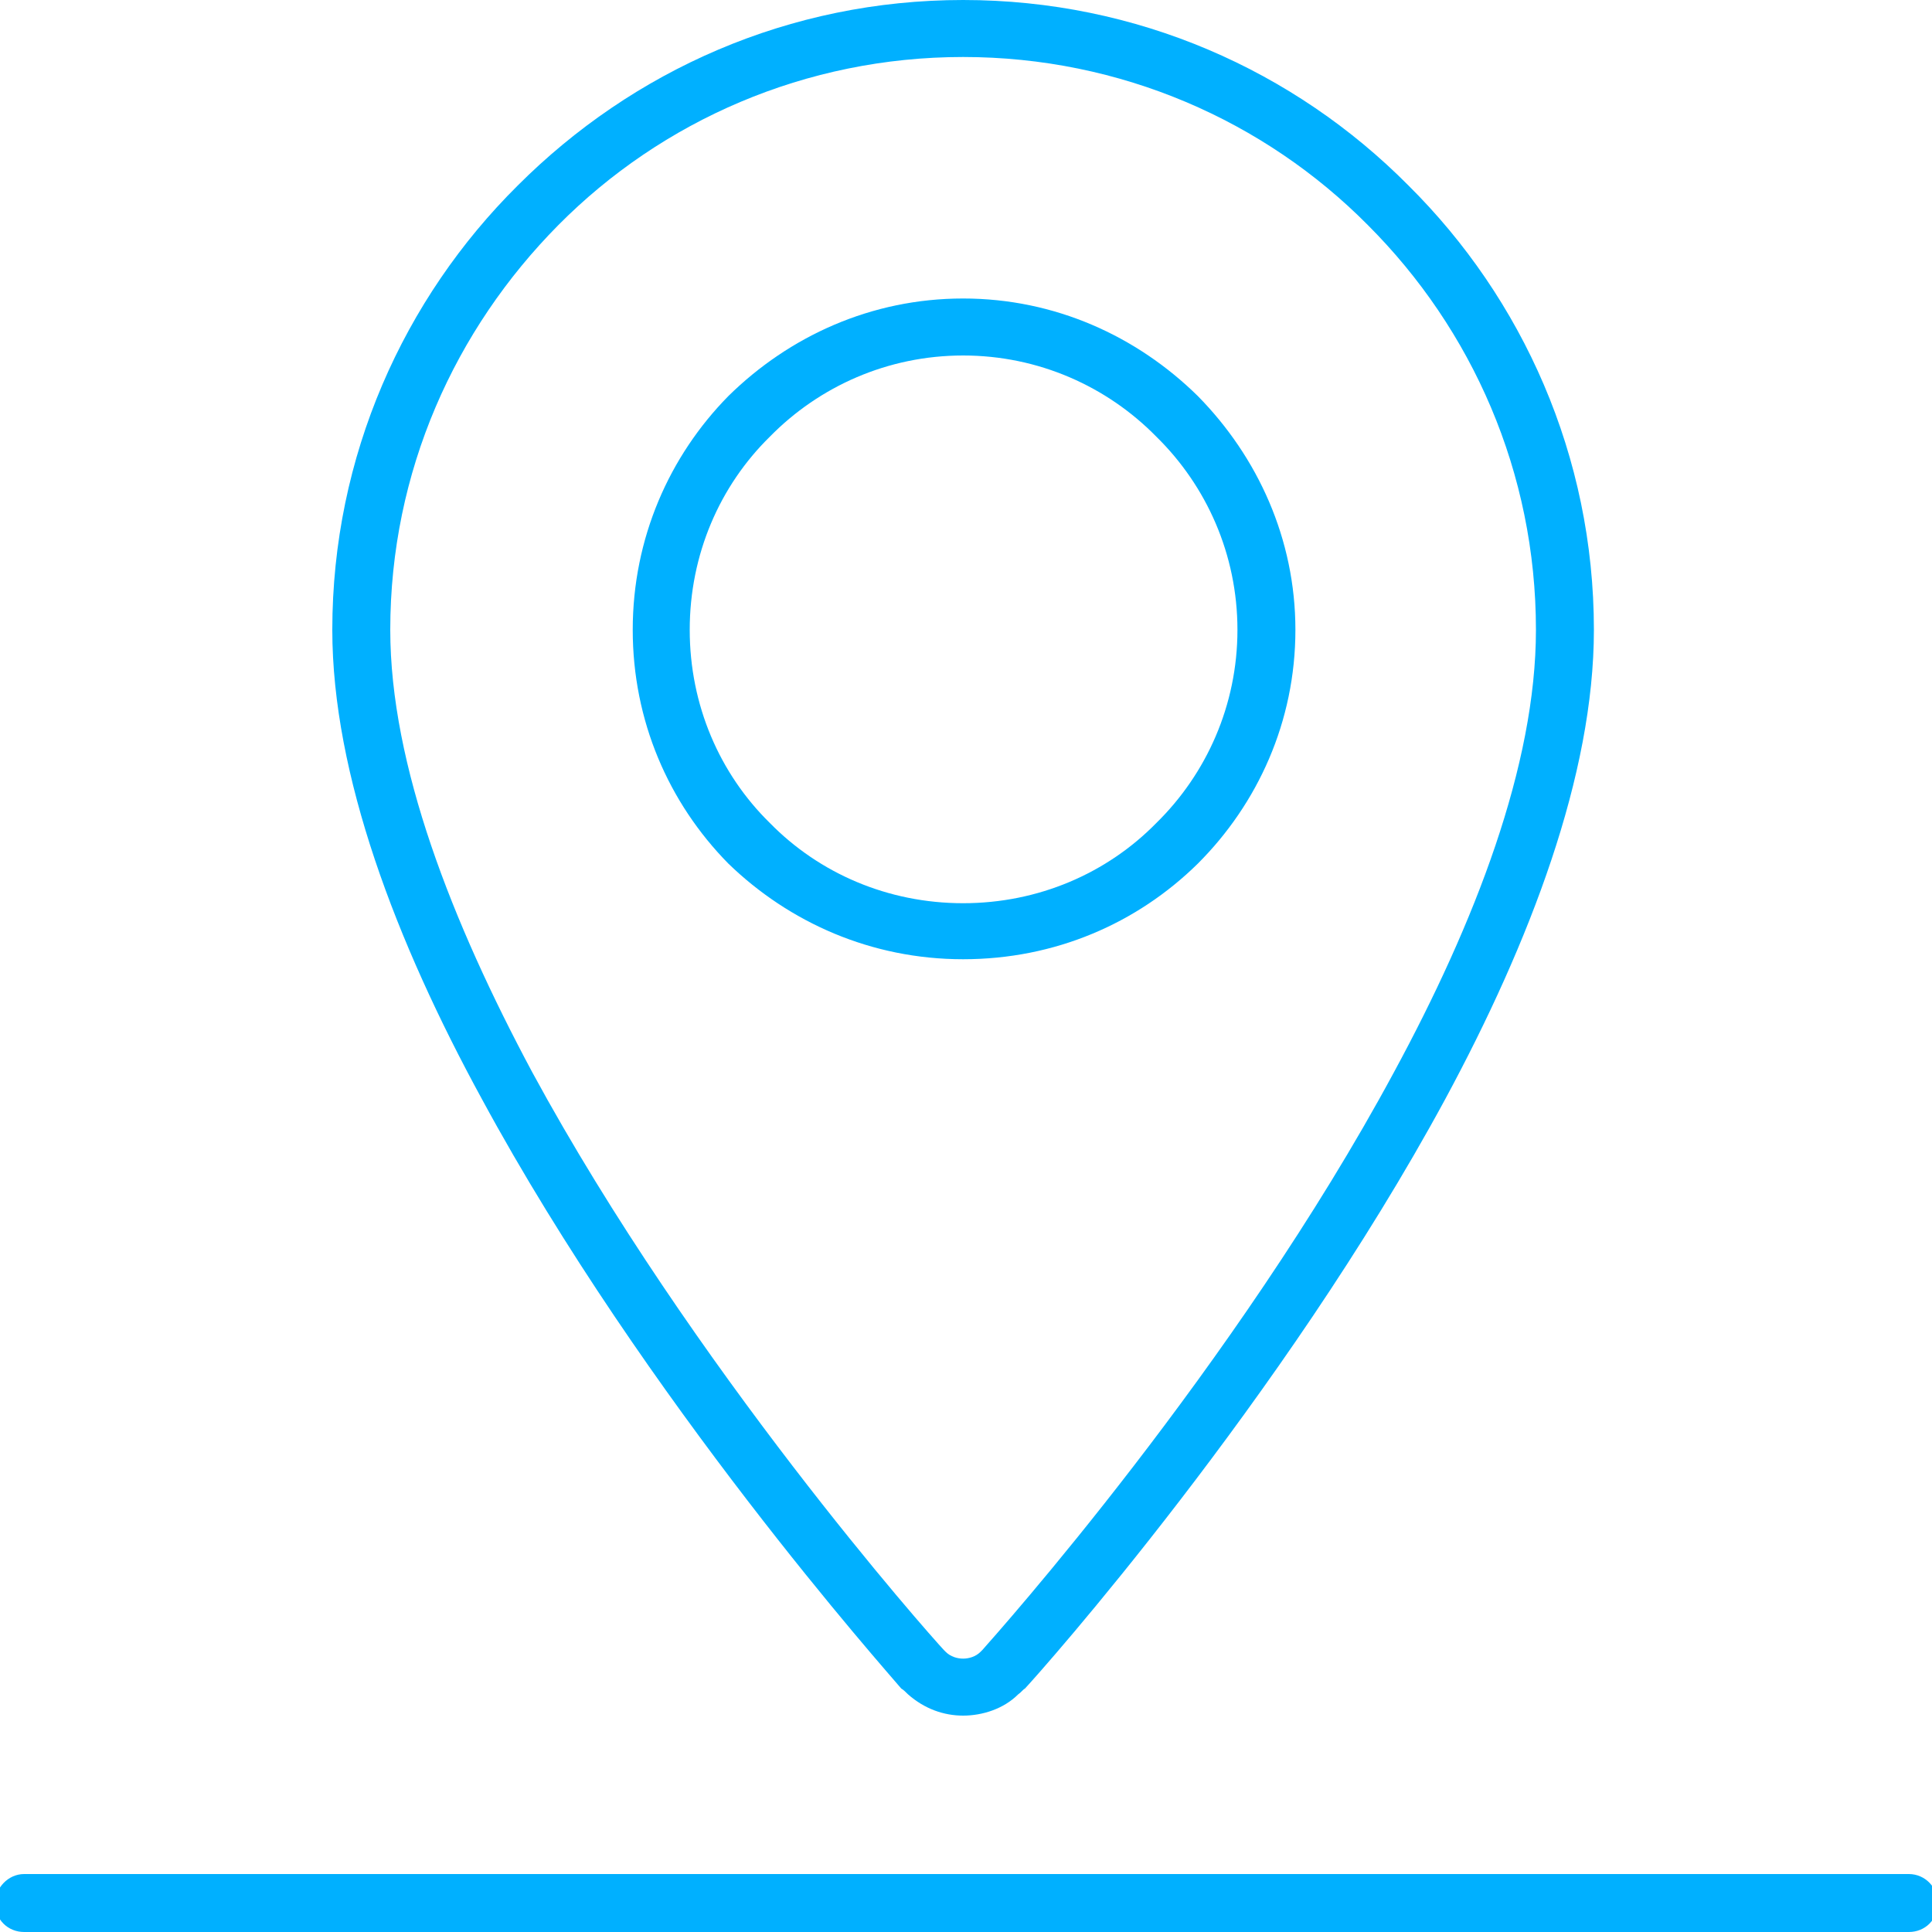
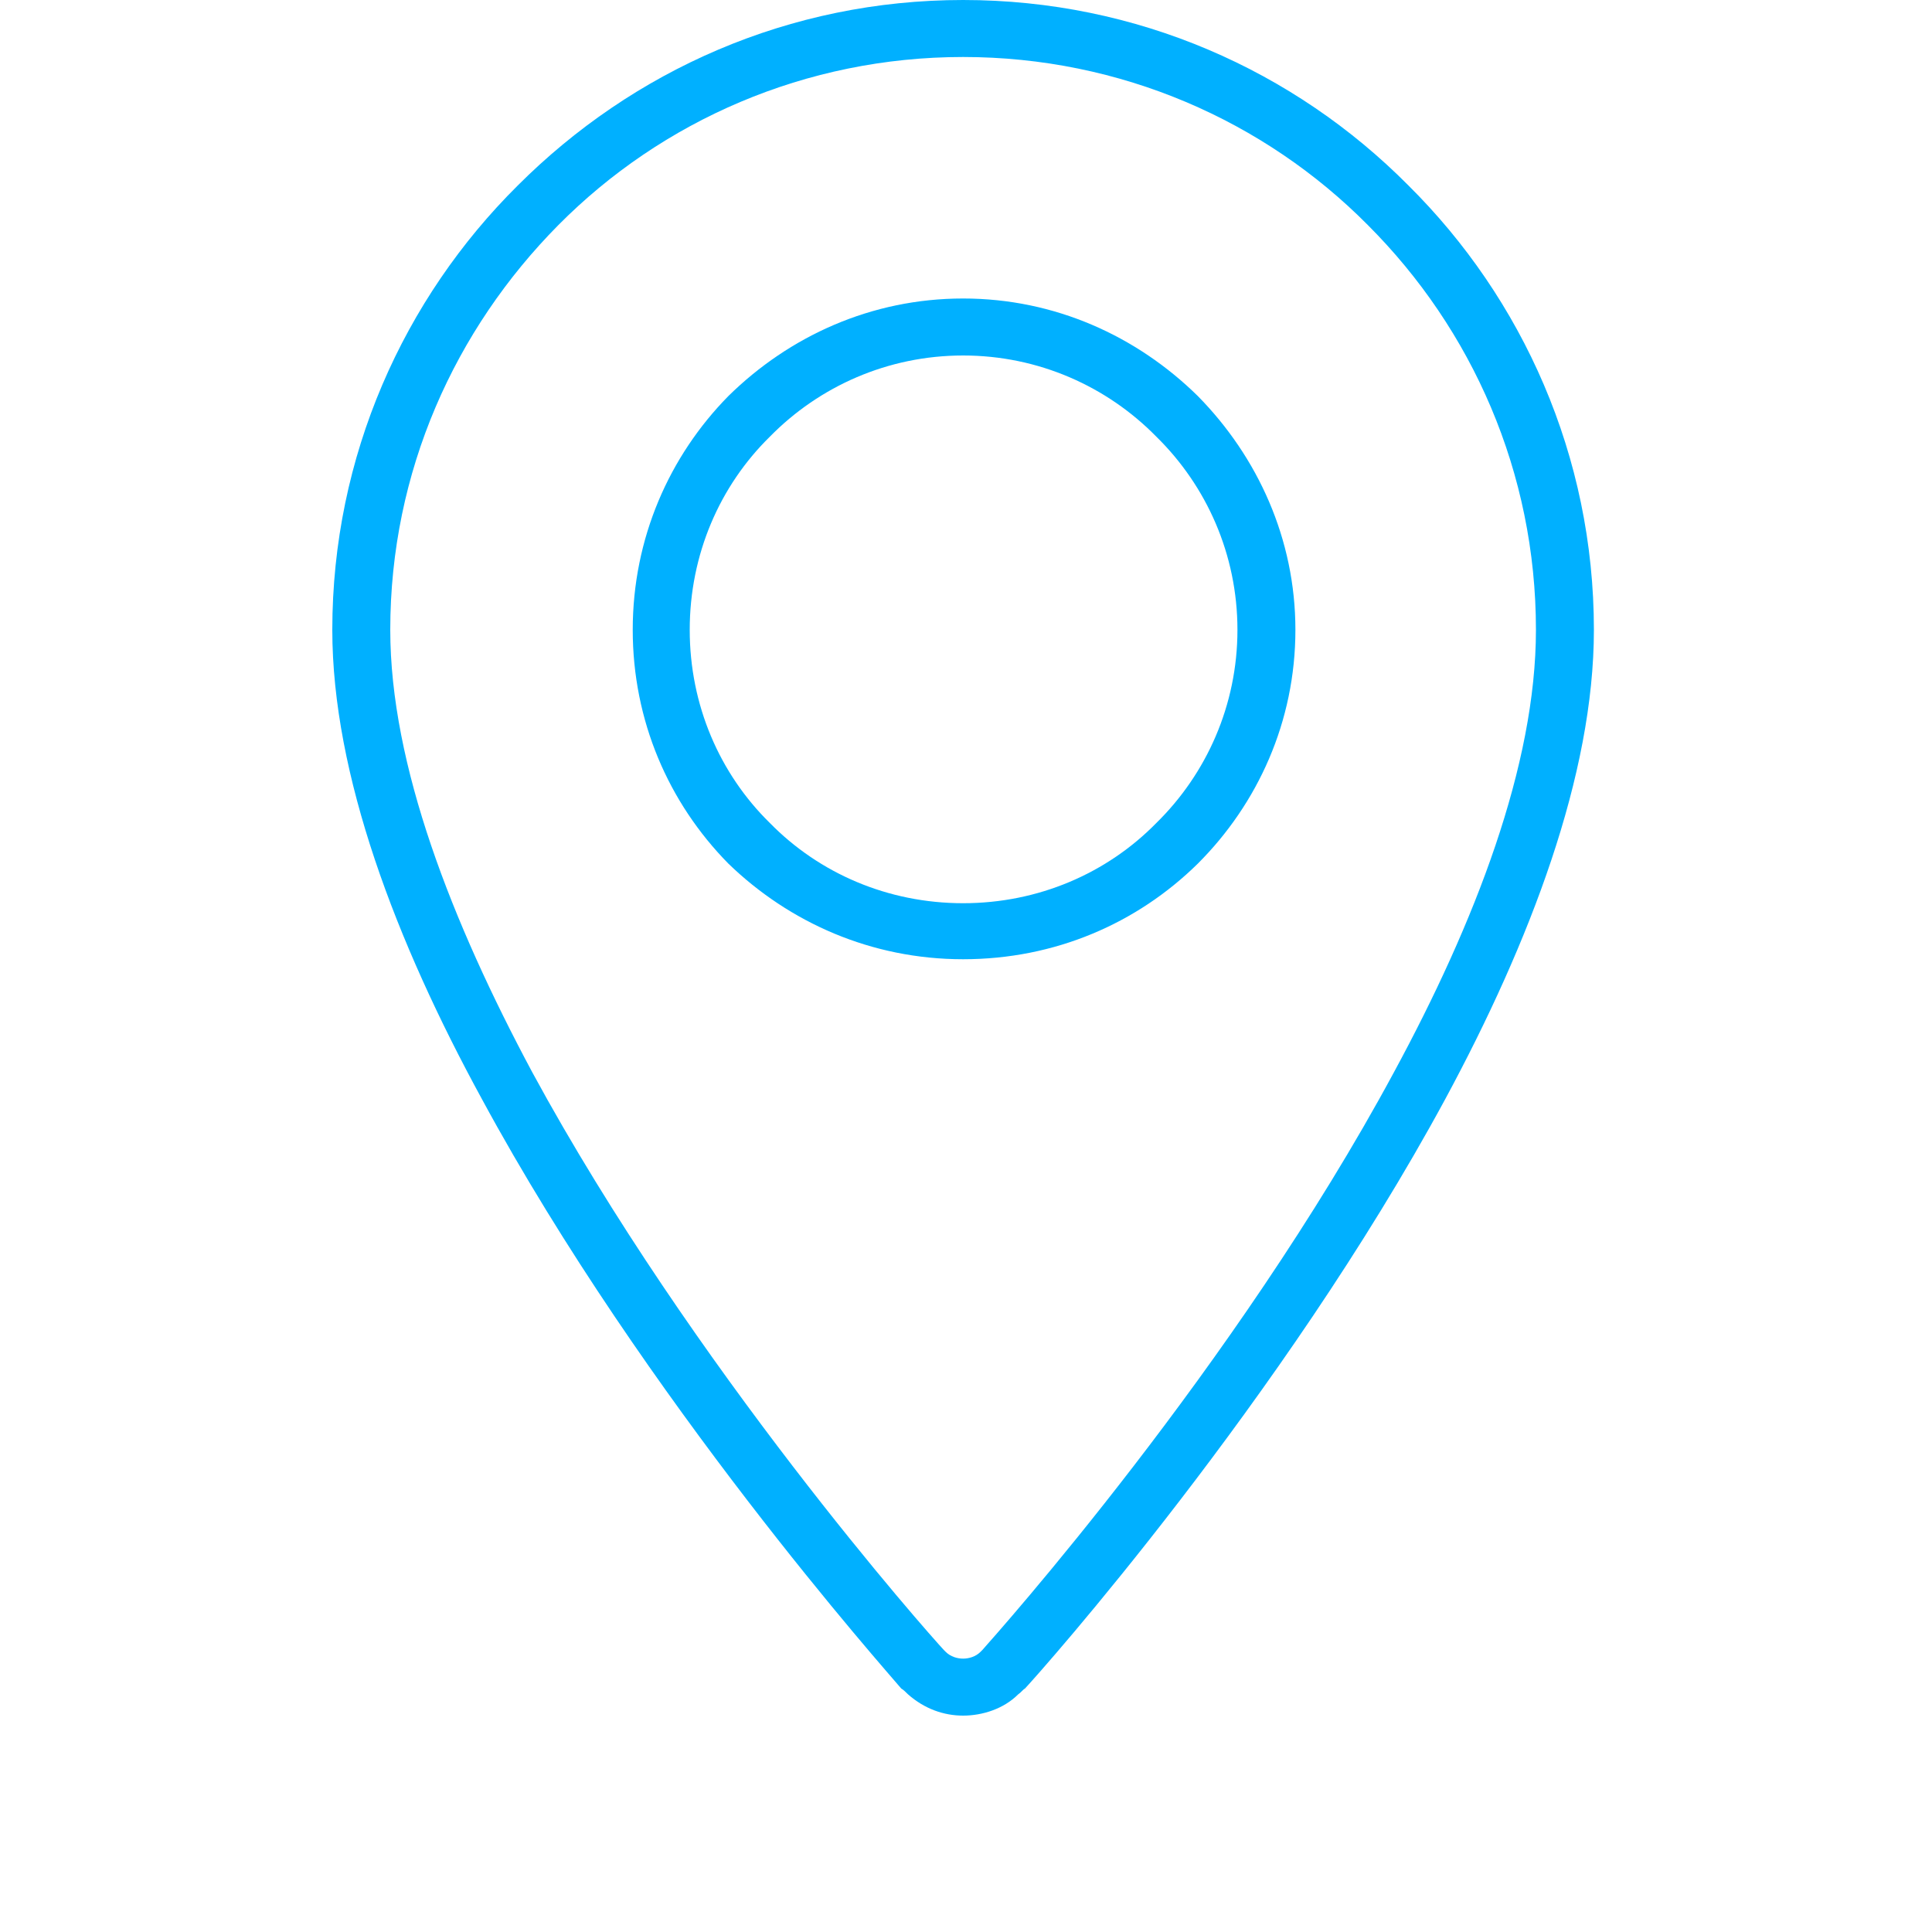
<svg xmlns="http://www.w3.org/2000/svg" viewBox="0 0 200 200">
-   <path fill="#00b0ff" d="M2.5 200c-1.7 0-3-1.3-3-3 0-1.5 1.3-3 3-3h195.1c1.7 0 3 1.4 3 3 0 1.7-1.3 3-3 3H2.5z" />
  <path fill="#00b0ff" d="M99.7 5.9c-16.3 0-31.2 6.6-41.9 17.4-10.7 10.8-17.4 25.5-17.4 41.9 0 14 6.4 30.3 14.7 45.8 16.6 30.6 41.1 58.2 42.6 59.8l.2.2c.5.5 1.2.7 1.8.7s1.3-.2 1.8-.7l.2-.2c1.5-1.7 26.1-29.2 42.6-59.8 8.4-15.5 14.7-31.8 14.7-45.8 0-16.3-6.6-31.1-17.4-41.9C130.9 12.5 116 5.9 99.7 5.9zM53.6 19.2C65.5 7.3 81.7 0 99.7 0s34.3 7.3 46.1 19.2c11.8 11.7 19.2 28 19.2 46 0 15-6.6 32.3-15.4 48.6-16.9 31.2-41.9 59.3-43.5 61-.2.1-.4.4-.7.6-1.5 1.5-3.7 2.2-5.7 2.2s-4-.7-5.7-2.2c-.2-.2-.5-.5-.7-.6-1.5-1.8-26.5-29.8-43.4-61C41 97.5 34.4 80.2 34.4 65.2c0-18 7.4-34.3 19.2-46zm46.1 80.1c-9.5 0-18-3.8-24.3-9.9-6.2-6.3-9.9-14.8-9.9-24.2 0-9.5 3.8-18 9.9-24.2 6.3-6.2 14.8-10.1 24.3-10.1s18 3.9 24.3 10.1c6.2 6.3 10.1 14.8 10.1 24.2 0 9.5-3.9 18-10.1 24.2-6.3 6.2-14.8 9.9-24.3 9.9zm-20-14.1c5.1 5.2 12.2 8.3 20 8.3s14.9-3.1 20-8.3c5.2-5.1 8.4-12.2 8.4-20s-3.2-14.9-8.4-20c-5.1-5.2-12.2-8.4-20-8.4s-14.9 3.2-20 8.4c-5.2 5.1-8.3 12.2-8.3 20s3.1 14.9 8.3 20z" />
</svg>